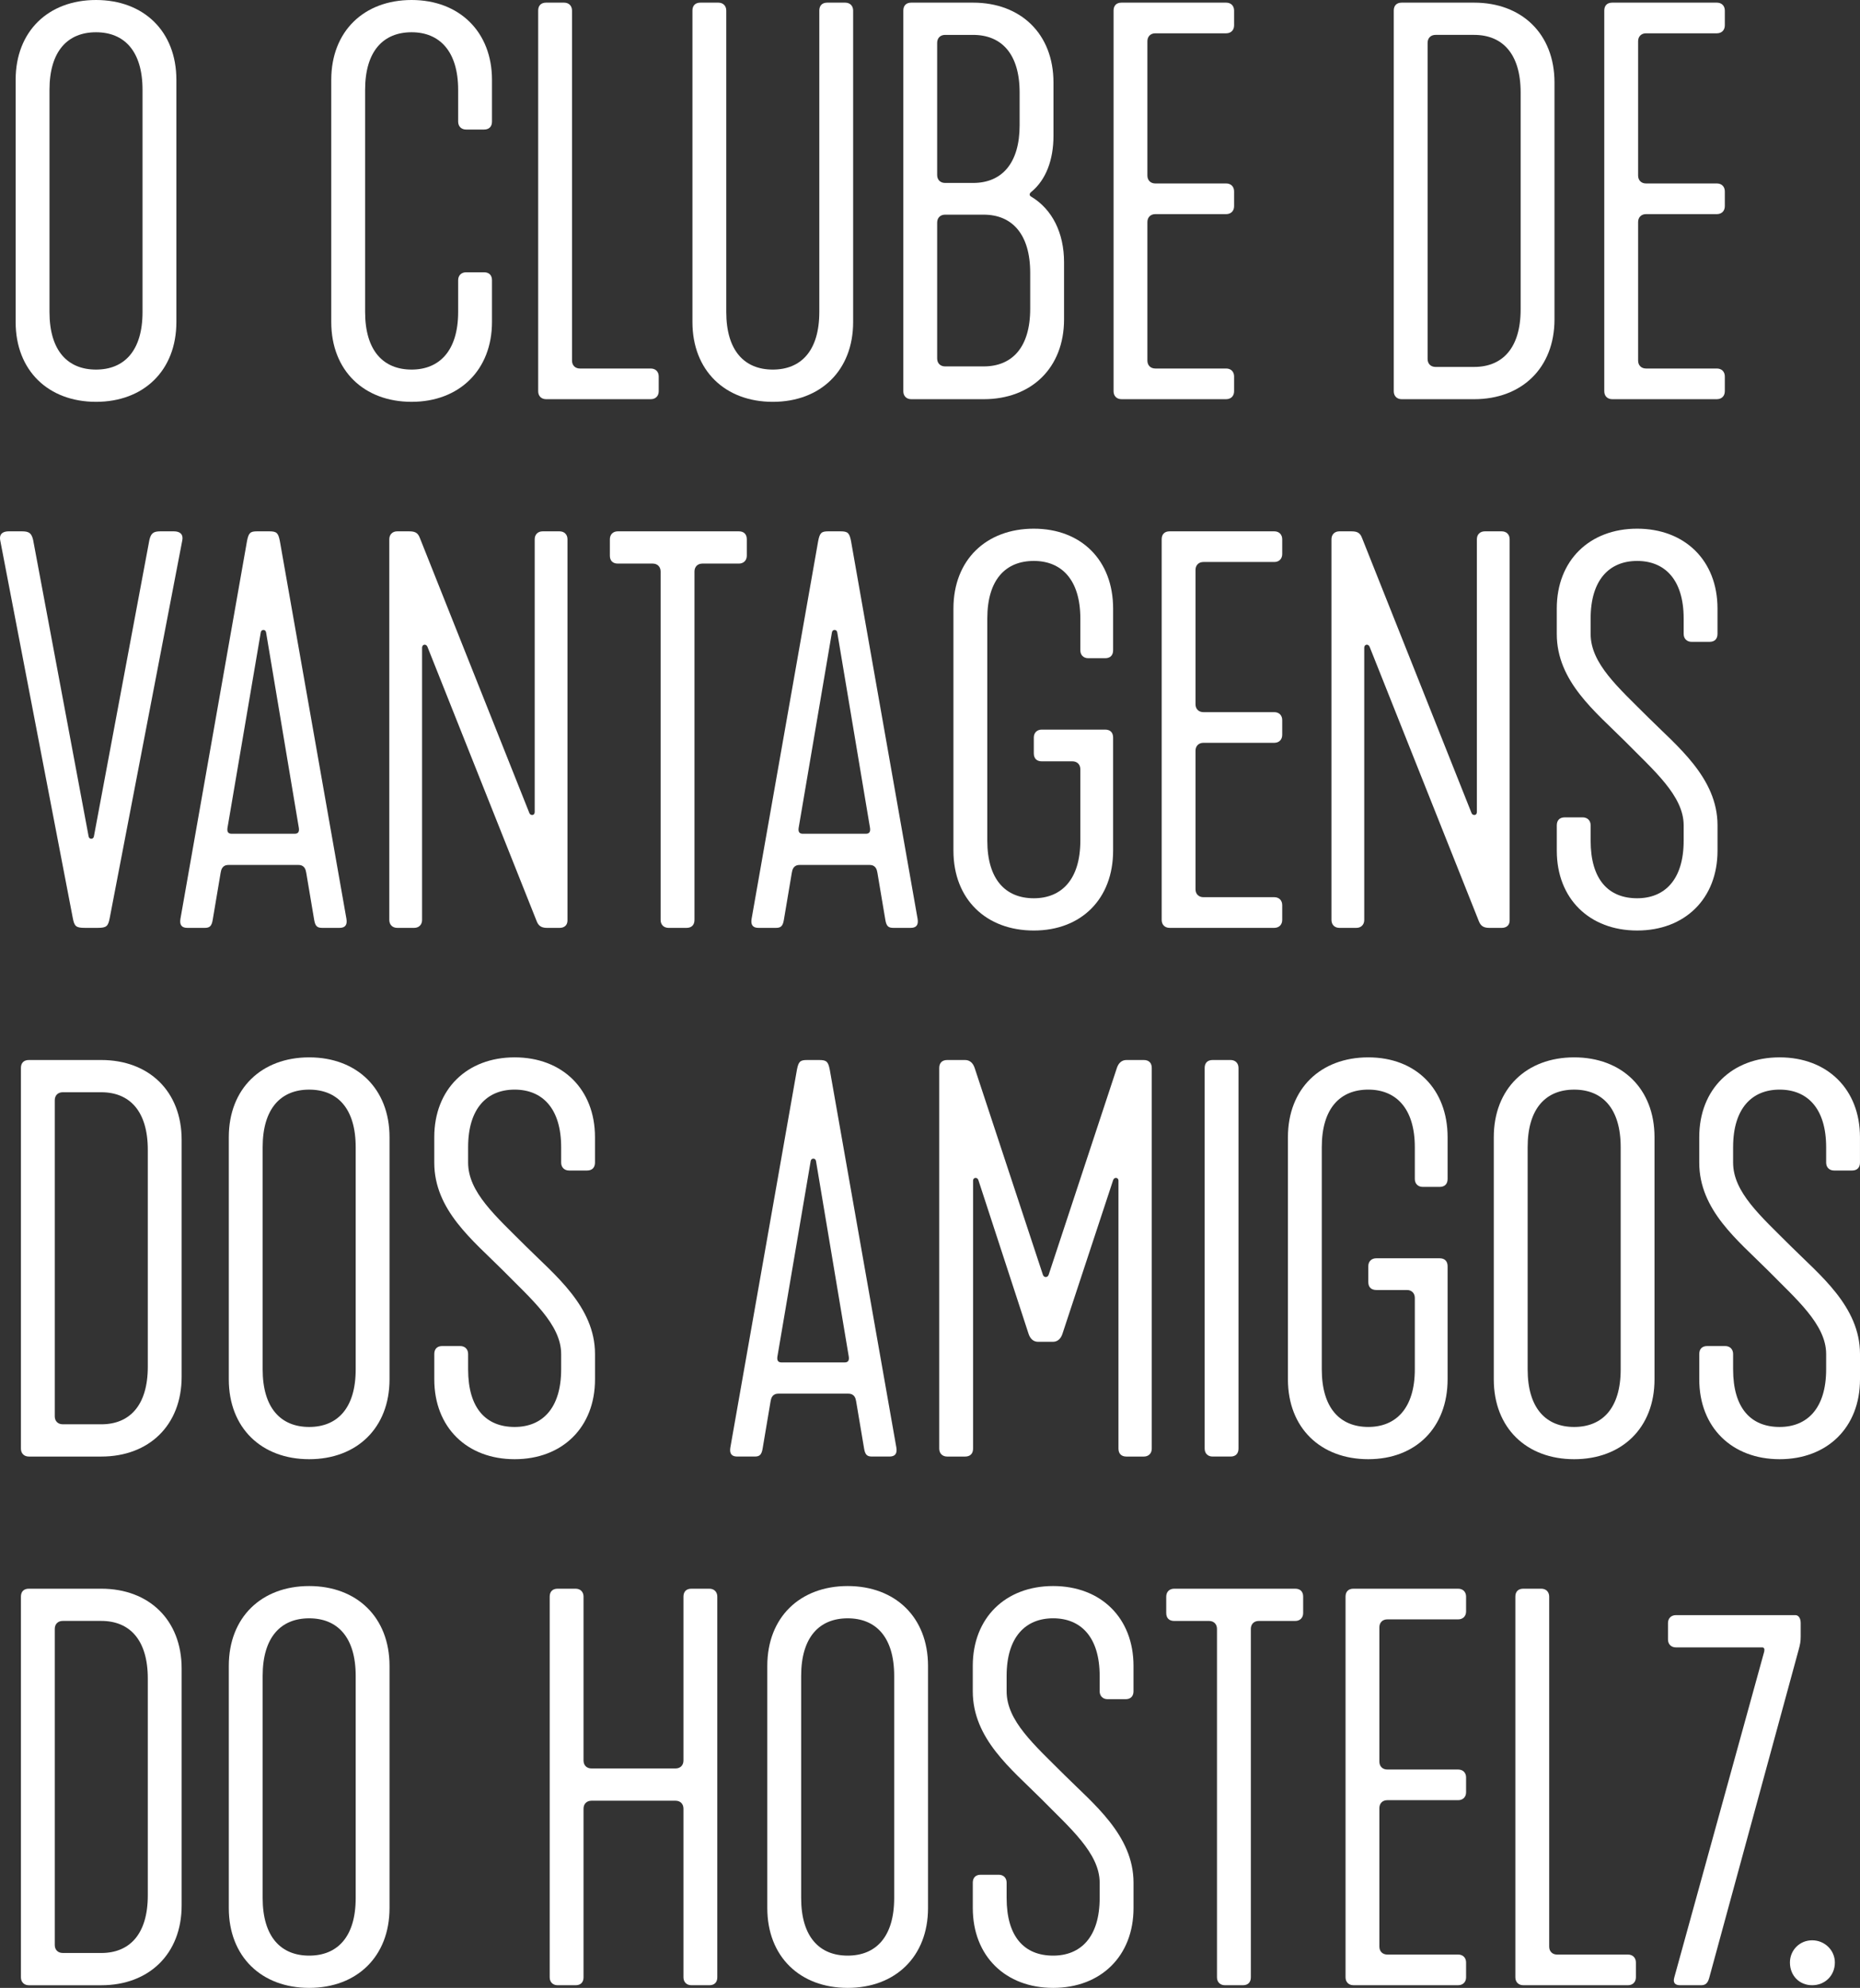
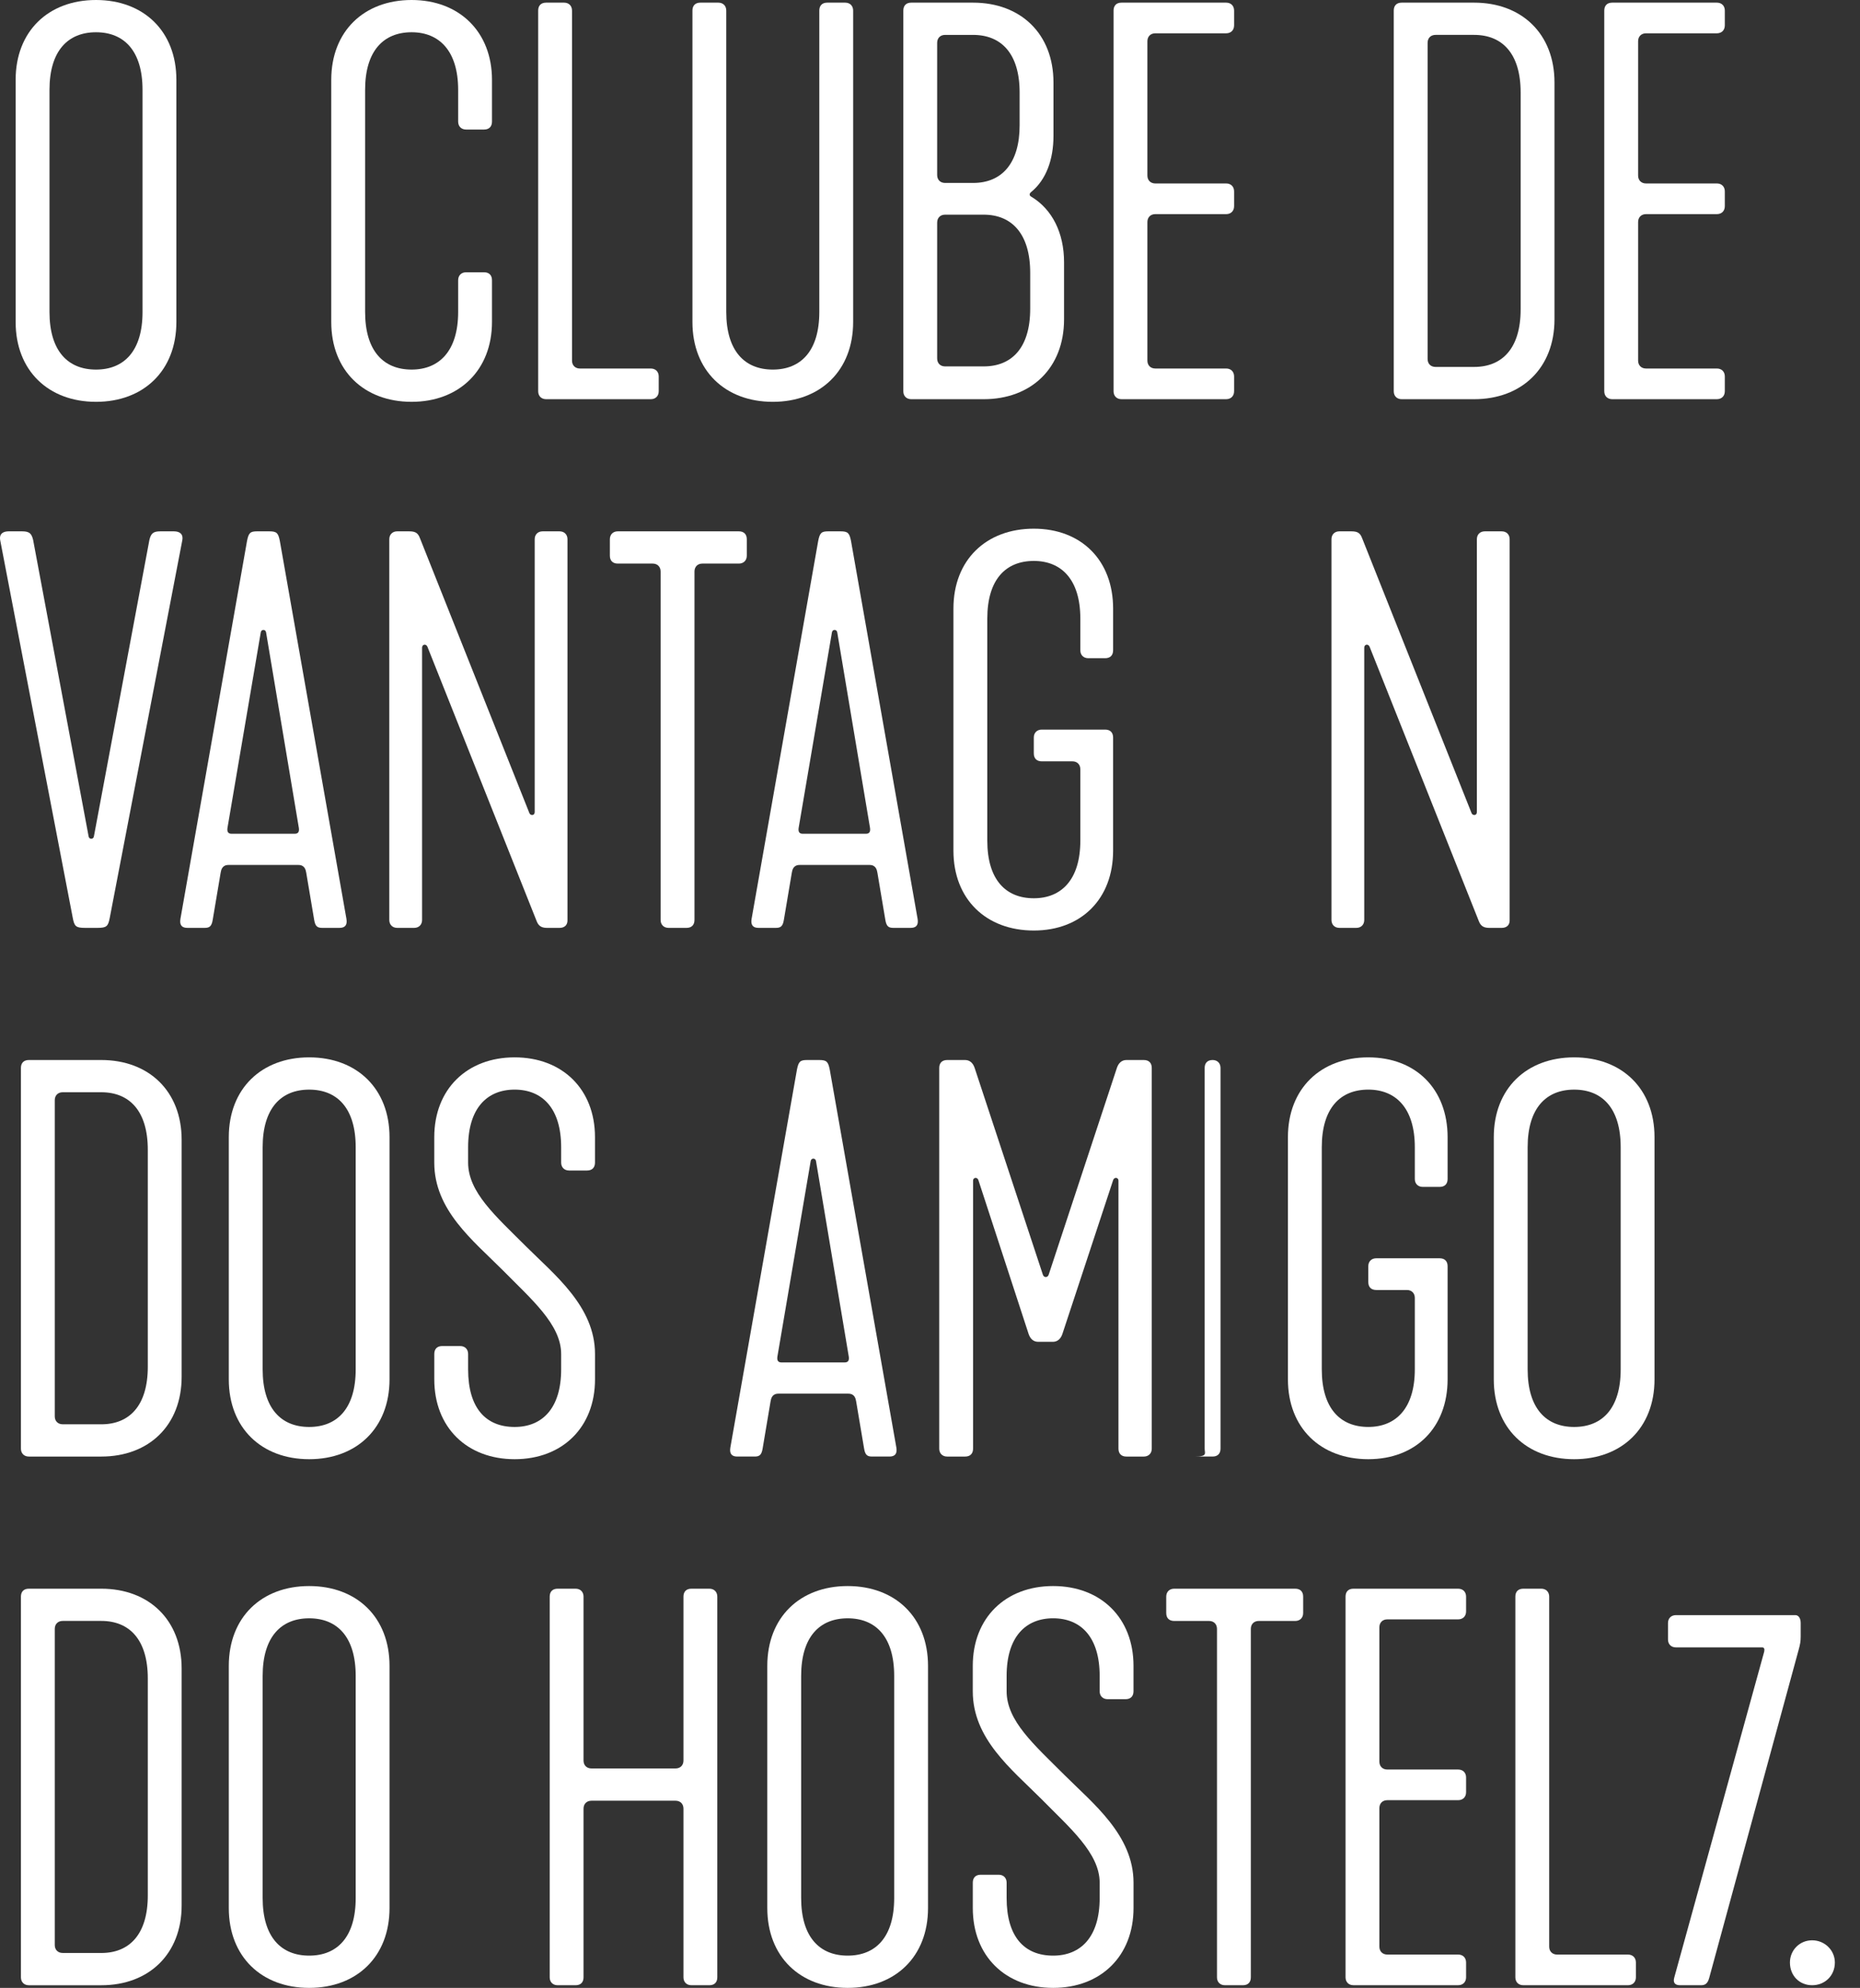
<svg xmlns="http://www.w3.org/2000/svg" version="1.1" id="Layer_1" x="0px" y="0px" width="299.049px" height="319.605px" viewBox="415.938 95.297 299.049 319.605" enable-background="new 415.938 95.297 299.049 319.605" xml:space="preserve">
  <rect x="415.938" y="95.297" width="299.049" height="319.605" fill="#333333" stroke="none" />
  <g>
    <g>
      <path fill="#FFFFFF" d="M418.453,147.066v-38.933c0-7.82,5.271-12.836,12.922-12.836c7.649,0,12.921,5.016,12.921,12.836v38.933    c0,7.821-5.271,12.836-12.921,12.836C423.722,159.902,418.453,154.887,418.453,147.066z M438.854,145.452v-35.703    c0-6.291-2.976-9.266-7.479-9.266c-4.507,0-7.48,2.975-7.48,9.266v35.703c0,6.29,2.975,9.266,7.48,9.266    C435.88,154.717,438.854,151.742,438.854,145.452z" />
    </g>
    <g>
      <path fill="#FFFFFF" d="M469.197,147.066v-38.933c0-7.82,5.271-12.836,12.921-12.836s12.921,5.101,12.921,12.836v6.716    c0,0.765-0.425,1.275-1.274,1.275h-2.89c-0.767,0-1.275-0.51-1.275-1.275v-5.101c0-6.291-3.062-9.266-7.48-9.266    c-4.506,0-7.479,2.975-7.479,9.266v35.703c0,6.29,2.975,9.266,7.479,9.266c4.42,0,7.48-2.976,7.48-9.266v-5.101    c0-0.765,0.51-1.275,1.275-1.275h2.89c0.851,0,1.274,0.51,1.274,1.275v6.715c0,7.736-5.271,12.836-12.921,12.836    C474.468,159.902,469.197,154.887,469.197,147.066z" />
    </g>
    <g>
      <path fill="#FFFFFF" d="M502.466,96.998c0-0.765,0.425-1.275,1.274-1.275h2.891c0.766,0,1.274,0.51,1.274,1.275v56.274    c0,0.765,0.511,1.275,1.275,1.275h11.391c0.766,0,1.275,0.51,1.275,1.275v2.38c0,0.765-0.511,1.275-1.275,1.275H503.74    c-0.766,0-1.274-0.51-1.274-1.275V96.998L502.466,96.998z" />
    </g>
    <g>
      <path fill="#FFFFFF" d="M527.267,147.066V96.998c0-0.765,0.425-1.275,1.273-1.275h2.892c0.765,0,1.274,0.51,1.274,1.275v48.454    c0,6.29,2.976,9.266,7.48,9.266s7.48-2.976,7.48-9.266V96.998c0-0.765,0.425-1.275,1.274-1.275h2.89    c0.767,0,1.275,0.51,1.275,1.275v50.069c0,7.821-5.271,12.836-12.921,12.836C532.537,159.902,527.267,154.887,527.267,147.066z" />
    </g>
    <g>
      <path fill="#FFFFFF" d="M561.174,158.203V96.998c0-0.765,0.425-1.275,1.274-1.275h9.945c7.65,0,12.921,5.015,12.921,12.836v8.585    c0,3.826-1.188,7.056-3.57,9.011c-0.34,0.255-0.34,0.595,0,0.765c3.4,2.04,5.271,5.866,5.271,10.541v9.181    c0,7.82-5.271,12.836-12.921,12.836h-11.646C561.682,159.478,561.174,158.967,561.174,158.203z M572.393,124.71    c4.676,0,7.479-3.23,7.479-9.266v-5.27c0-6.291-2.975-9.266-7.479-9.266h-4.505c-0.767,0-1.275,0.51-1.275,1.275v21.251    c0,0.765,0.51,1.275,1.275,1.275L572.393,124.71L572.393,124.71z M574.094,154.207c4.506,0,7.479-2.975,7.479-9.266v-5.78    c0-6.291-2.975-9.351-7.479-9.351h-6.205c-0.767,0-1.275,0.51-1.275,1.275v21.847c0,0.765,0.51,1.275,1.275,1.275H574.094    L574.094,154.207z" />
    </g>
    <g>
      <path fill="#FFFFFF" d="M594.976,158.203V96.998c0-0.765,0.425-1.275,1.275-1.275h16.83c0.766,0,1.275,0.51,1.275,1.275v2.38    c0,0.765-0.511,1.275-1.275,1.275h-11.391c-0.766,0-1.275,0.51-1.275,1.275v21.591c0,0.765,0.511,1.275,1.275,1.275h11.391    c0.766,0,1.275,0.51,1.275,1.275v2.38c0,0.765-0.511,1.275-1.275,1.275h-11.391c-0.766,0-1.275,0.51-1.275,1.275v22.271    c0,0.765,0.511,1.275,1.275,1.275h11.391c0.766,0,1.275,0.51,1.275,1.275v2.38c0,0.765-0.511,1.275-1.275,1.275h-16.83    C595.486,159.478,594.976,158.967,594.976,158.203z" />
    </g>
    <g>
      <path fill="#FFFFFF" d="M640.025,158.203V96.998c0-0.765,0.425-1.275,1.275-1.275h11.646c7.65,0,12.921,5.015,12.921,12.836    v38.083c0,7.82-5.271,12.836-12.921,12.836h-11.646C640.535,159.478,640.025,158.967,640.025,158.203z M652.946,154.292    c4.506,0,7.48-2.975,7.48-9.266v-34.853c0-6.291-2.976-9.266-7.48-9.266h-6.205c-0.766,0-1.274,0.51-1.274,1.275v50.834    c0,0.765,0.51,1.275,1.274,1.275L652.946,154.292L652.946,154.292z" />
    </g>
    <g>
      <path fill="#FFFFFF" d="M673.872,158.203V96.998c0-0.765,0.426-1.275,1.275-1.275h16.831c0.765,0,1.275,0.51,1.275,1.275v2.38    c0,0.765-0.512,1.275-1.275,1.275h-11.391c-0.767,0-1.275,0.51-1.275,1.275v21.591c0,0.765,0.51,1.275,1.275,1.275h11.391    c0.765,0,1.275,0.51,1.275,1.275v2.38c0,0.765-0.512,1.275-1.275,1.275h-11.391c-0.767,0-1.275,0.51-1.275,1.275v22.271    c0,0.765,0.51,1.275,1.275,1.275h11.391c0.765,0,1.275,0.51,1.275,1.275v2.38c0,0.765-0.512,1.275-1.275,1.275h-16.831    C674.383,159.478,673.872,158.967,673.872,158.203z" />
    </g>
    <g>
      <path fill="#FFFFFF" d="M427.635,242.862l-11.646-60.61c-0.255-1.19,0.512-1.53,1.36-1.53h2.125c1.189,0,1.53,0.34,1.785,1.36    l8.926,47.689c0.085,0.51,0.765,0.51,0.851,0l8.926-47.689c0.256-1.02,0.596-1.36,1.784-1.36h2.126c0.851,0,1.614,0.34,1.359,1.53    l-11.646,60.61c-0.256,1.36-0.511,1.615-1.955,1.615h-2.04C428.143,244.478,427.888,244.223,427.635,242.862z" />
    </g>
    <g>
      <path fill="#FFFFFF" d="M444.946,243.033l10.711-60.781c0.255-1.275,0.511-1.53,1.615-1.53h1.955c1.19,0,1.445,0.255,1.7,1.53    l10.711,60.781c0.17,1.02-0.255,1.444-1.105,1.444h-2.805c-0.766,0-1.105-0.255-1.275-1.274l-1.274-7.566    c-0.085-0.51-0.255-1.275-1.274-1.275h-11.221c-1.021,0-1.19,0.766-1.275,1.275l-1.274,7.566c-0.17,1.02-0.511,1.274-1.275,1.274    h-2.805C445.201,244.478,444.776,244.052,444.946,243.033z M463.307,229.346c0.596,0,0.766-0.341,0.681-0.935l-5.271-31.453    c-0.085-0.51-0.767-0.51-0.852,0l-5.354,31.453c-0.085,0.594,0.086,0.935,0.681,0.935H463.307z" />
    </g>
    <g>
      <path fill="#FFFFFF" d="M478.529,243.203v-61.205c0-0.765,0.51-1.275,1.275-1.275h1.87c0.935,0,1.444,0.17,1.784,1.105    l17.597,44.205c0.171,0.424,0.851,0.424,0.851-0.171v-43.863c0-0.765,0.51-1.275,1.275-1.275h2.72c0.767,0,1.275,0.51,1.275,1.275    v61.29c0,0.766-0.511,1.19-1.275,1.19h-1.955c-0.765,0-1.359-0.17-1.7-1.021l-17.597-44.204c-0.255-0.51-0.85-0.34-0.85,0.17    v43.78c0,0.764-0.511,1.274-1.275,1.274h-2.72C479.039,244.478,478.529,243.966,478.529,243.203z" />
    </g>
    <g>
      <path fill="#FFFFFF" d="M522.151,243.203v-56.02c0-0.765-0.511-1.275-1.274-1.275h-5.61c-0.767,0-1.275-0.425-1.275-1.275v-2.635    c0-0.765,0.511-1.275,1.275-1.275h19.467c0.765,0,1.274,0.425,1.274,1.275v2.635c0,0.765-0.511,1.275-1.274,1.275h-5.866    c-0.765,0-1.273,0.51-1.273,1.275v56.02c0,0.766-0.427,1.275-1.275,1.275h-2.891C522.661,244.478,522.151,243.966,522.151,243.203    z" />
    </g>
    <g>
      <path fill="#FFFFFF" d="M536.778,243.033l10.711-60.781c0.255-1.275,0.511-1.53,1.615-1.53h1.955c1.19,0,1.445,0.255,1.7,1.53    l10.711,60.781c0.17,1.02-0.255,1.444-1.105,1.444h-2.805c-0.766,0-1.105-0.255-1.275-1.274l-1.274-7.566    c-0.085-0.51-0.255-1.275-1.274-1.275h-11.221c-1.021,0-1.19,0.766-1.275,1.275l-1.274,7.566c-0.17,1.02-0.511,1.274-1.275,1.274    h-2.805C537.033,244.478,536.608,244.052,536.778,243.033z M555.139,229.346c0.596,0,0.766-0.341,0.681-0.935l-5.271-31.453    c-0.085-0.51-0.767-0.51-0.852,0l-5.354,31.453c-0.085,0.594,0.086,0.935,0.681,0.935H555.139z" />
    </g>
    <g>
      <path fill="#FFFFFF" d="M569.231,232.066v-38.933c0-7.82,5.271-12.836,12.921-12.836s12.751,5.101,12.751,12.836v6.716    c0,0.765-0.425,1.275-1.274,1.275h-2.721c-0.766,0-1.274-0.51-1.274-1.275v-5.101c0-6.291-3.062-9.266-7.48-9.266    c-4.506,0-7.479,2.975-7.479,9.266v35.703c0,6.291,2.975,9.266,7.479,9.266c4.42,0,7.48-2.975,7.48-9.266v-11.476    c0-0.765-0.511-1.274-1.275-1.274h-4.931c-0.766,0-1.274-0.426-1.274-1.275v-2.55c0-0.765,0.51-1.275,1.274-1.275h10.201    c0.851,0,1.274,0.51,1.274,1.275v18.191c0,7.736-5.101,12.836-12.751,12.836S569.231,239.887,569.231,232.066z" />
    </g>
    <g>
-       <path fill="#FFFFFF" d="M602.712,243.203v-61.205c0-0.765,0.425-1.275,1.274-1.275h16.831c0.765,0,1.275,0.51,1.275,1.275v2.38    c0,0.765-0.511,1.275-1.275,1.275h-11.391c-0.767,0-1.275,0.51-1.275,1.275v21.591c0,0.765,0.51,1.275,1.275,1.275h11.391    c0.765,0,1.275,0.51,1.275,1.275v2.38c0,0.765-0.511,1.275-1.275,1.275h-11.391c-0.767,0-1.275,0.51-1.275,1.275v22.271    c0,0.765,0.51,1.274,1.275,1.274h11.391c0.765,0,1.275,0.511,1.275,1.275v2.381c0,0.764-0.511,1.274-1.275,1.274h-16.831    C603.22,244.478,602.712,243.966,602.712,243.203z" />
-     </g>
+       </g>
    <g>
      <path fill="#FFFFFF" d="M630.011,243.203v-61.205c0-0.765,0.51-1.275,1.274-1.275h1.87c0.936,0,1.445,0.17,1.785,1.105    l17.596,44.205c0.172,0.424,0.852,0.424,0.852-0.171v-43.863c0-0.765,0.51-1.275,1.275-1.275h2.72c0.766,0,1.274,0.51,1.274,1.275    v61.29c0,0.766-0.51,1.19-1.274,1.19h-1.955c-0.766,0-1.36-0.17-1.7-1.021l-17.597-44.204c-0.255-0.51-0.851-0.34-0.851,0.17    v43.78c0,0.764-0.51,1.274-1.274,1.274h-2.721C630.521,244.478,630.011,243.966,630.011,243.203z" />
    </g>
    <g>
-       <path fill="#FFFFFF" d="M666.238,232.066v-4.08c0-0.765,0.425-1.275,1.275-1.275h2.89c0.767,0,1.275,0.511,1.275,1.275v2.465    c0,6.291,2.891,9.266,7.479,9.266c4.422,0,7.48-2.975,7.48-9.266v-2.465c0-4.76-4.845-8.841-9.352-13.431    c-4.845-4.845-11.051-9.691-11.051-17.341v-4.081c0-7.735,5.271-12.836,12.921-12.836c7.65,0,12.921,5.101,12.921,12.836v4.081    c0,0.765-0.425,1.275-1.273,1.275h-2.891c-0.766,0-1.275-0.51-1.275-1.275v-2.465c0-6.291-3.061-9.266-7.48-9.266    s-7.479,2.975-7.479,9.266v2.465c0,4.76,4.421,8.585,9.266,13.431c4.591,4.59,11.136,9.69,11.136,17.341v4.08    c0,7.736-5.271,12.836-12.921,12.836C671.51,244.902,666.238,239.802,666.238,232.066z" />
-     </g>
+       </g>
    <g>
      <path fill="#FFFFFF" d="M419.302,328.203v-61.205c0-0.766,0.425-1.275,1.274-1.275h11.646c7.649,0,12.921,5.015,12.921,12.836    v38.082c0,7.82-5.271,12.836-12.921,12.836h-11.646C419.812,329.478,419.302,328.968,419.302,328.203z M432.223,324.292    c4.506,0,7.479-2.975,7.479-9.266v-34.854c0-6.291-2.975-9.266-7.479-9.266h-6.205c-0.766,0-1.275,0.51-1.275,1.274v50.833    c0,0.766,0.511,1.275,1.275,1.275h6.205V324.292z" />
    </g>
    <g>
      <path fill="#FFFFFF" d="M452.724,317.066v-38.934c0-7.82,5.27-12.836,12.921-12.836c7.65,0,12.921,5.017,12.921,12.836v38.934    c0,7.82-5.271,12.836-12.921,12.836C457.994,329.902,452.724,324.888,452.724,317.066z M473.127,315.453V279.75    c0-6.291-2.977-9.267-7.48-9.267c-4.506,0-7.48,2.976-7.48,9.267v35.703c0,6.289,2.976,9.266,7.48,9.266    C470.15,324.718,473.127,321.742,473.127,315.453z" />
    </g>
    <g>
      <path fill="#FFFFFF" d="M485.762,317.066v-4.08c0-0.766,0.425-1.275,1.274-1.275h2.891c0.766,0,1.274,0.512,1.274,1.275v2.467    c0,6.289,2.892,9.266,7.48,9.266c4.421,0,7.479-2.977,7.479-9.266v-2.467c0-4.762-4.845-8.841-9.351-13.431    c-4.845-4.847-11.051-9.69-11.051-17.343v-4.08c0-7.735,5.271-12.836,12.921-12.836s12.921,5.102,12.921,12.836v4.08    c0,0.767-0.425,1.275-1.274,1.275h-2.891c-0.765,0-1.275-0.51-1.275-1.275v-2.465c0-6.291-3.06-9.266-7.479-9.266    s-7.48,2.975-7.48,9.266v2.465c0,4.761,4.421,8.586,9.267,13.433c4.591,4.59,11.136,9.688,11.136,17.341v4.08    c0,7.734-5.271,12.836-12.921,12.836S485.762,324.802,485.762,317.066z" />
    </g>
    <g>
      <path fill="#FFFFFF" d="M533.362,328.033l10.711-60.781c0.255-1.274,0.511-1.529,1.615-1.529h1.955c1.19,0,1.445,0.255,1.7,1.529    l10.711,60.781c0.17,1.02-0.255,1.443-1.105,1.443h-2.805c-0.766,0-1.105-0.254-1.275-1.273l-1.274-7.566    c-0.085-0.51-0.255-1.273-1.274-1.273h-11.221c-1.021,0-1.19,0.766-1.275,1.273l-1.274,7.566c-0.17,1.02-0.511,1.273-1.275,1.273    h-2.805C533.617,329.478,533.192,329.052,533.362,328.033z M551.723,314.347c0.596,0,0.766-0.34,0.681-0.936l-5.271-31.453    c-0.085-0.51-0.767-0.51-0.852,0l-5.354,31.453c-0.085,0.596,0.086,0.936,0.681,0.936H551.723z" />
    </g>
    <g>
      <path fill="#FFFFFF" d="M595.509,266.998c0.255-0.765,0.765-1.274,1.529-1.274h2.806c0.851,0,1.274,0.51,1.274,1.274v61.205    c0,0.766-0.51,1.275-1.274,1.275h-2.806c-0.851,0-1.274-0.51-1.274-1.275v-43.098c0-0.511-0.68-0.596-0.852-0.086l-8.159,24.736    c-0.256,0.766-0.766,1.275-1.53,1.275h-2.38c-0.767,0-1.275-0.512-1.53-1.275l-8.075-24.736c-0.171-0.51-0.851-0.425-0.851,0.086    v43.098c0,0.766-0.426,1.275-1.275,1.275h-2.89c-0.767,0-1.275-0.51-1.275-1.275v-61.205c0-0.765,0.425-1.274,1.275-1.274h2.89    c0.766,0,1.275,0.51,1.53,1.274l10.966,33.238c0.17,0.51,0.766,0.51,0.936,0L595.509,266.998z" />
    </g>
    <g>
-       <path fill="#FFFFFF" d="M609.623,328.203v-61.205c0-0.766,0.426-1.275,1.275-1.275h2.891c0.766,0,1.274,0.51,1.274,1.275v61.205    c0,0.766-0.425,1.273-1.274,1.273h-2.891C610.134,329.478,609.623,328.968,609.623,328.203z" />
+       <path fill="#FFFFFF" d="M609.623,328.203v-61.205c0-0.766,0.426-1.275,1.275-1.275c0.766,0,1.274,0.51,1.274,1.275v61.205    c0,0.766-0.425,1.273-1.274,1.273h-2.891C610.134,329.478,609.623,328.968,609.623,328.203z" />
    </g>
    <g>
      <path fill="#FFFFFF" d="M623.01,317.066v-38.934c0-7.82,5.27-12.836,12.921-12.836c7.649,0,12.751,5.102,12.751,12.836v6.716    c0,0.766-0.426,1.274-1.275,1.274h-2.72c-0.766,0-1.275-0.51-1.275-1.274v-5.101c0-6.291-3.061-9.266-7.479-9.266    c-4.506,0-7.48,2.975-7.48,9.266v35.703c0,6.289,2.976,9.266,7.48,9.266c4.42,0,7.479-2.977,7.479-9.266v-11.477    c0-0.766-0.51-1.275-1.274-1.275h-4.932c-0.765,0-1.273-0.425-1.273-1.275v-2.549c0-0.766,0.51-1.274,1.273-1.274h10.201    c0.851,0,1.275,0.51,1.275,1.274v18.191c0,7.734-5.102,12.836-12.751,12.836C628.279,329.902,623.01,324.888,623.01,317.066z" />
    </g>
    <g>
      <path fill="#FFFFFF" d="M656.107,317.066v-38.934c0-7.82,5.271-12.836,12.921-12.836s12.921,5.017,12.921,12.836v38.934    c0,7.82-5.271,12.836-12.921,12.836S656.107,324.888,656.107,317.066z M676.51,315.453V279.75c0-6.291-2.977-9.267-7.48-9.267    c-4.506,0-7.479,2.976-7.479,9.267v35.703c0,6.289,2.975,9.266,7.479,9.266C673.533,324.718,676.51,321.742,676.51,315.453z" />
    </g>
    <g>
-       <path fill="#FFFFFF" d="M689.145,317.066v-4.08c0-0.766,0.425-1.275,1.275-1.275h2.89c0.766,0,1.275,0.512,1.275,1.275v2.467    c0,6.289,2.891,9.266,7.479,9.266c4.421,0,7.48-2.977,7.48-9.266v-2.467c0-4.762-4.846-8.841-9.352-13.431    c-4.845-4.847-11.051-9.69-11.051-17.343v-4.08c0-7.735,5.271-12.836,12.921-12.836s12.921,5.102,12.921,12.836v4.08    c0,0.767-0.425,1.275-1.273,1.275h-2.892c-0.765,0-1.274-0.51-1.274-1.275v-2.465c0-6.291-3.061-9.266-7.48-9.266    s-7.479,2.975-7.479,9.266v2.465c0,4.761,4.421,8.586,9.266,13.433c4.591,4.59,11.136,9.688,11.136,17.341v4.08    c0,7.734-5.271,12.836-12.921,12.836S689.145,324.802,689.145,317.066z" />
-     </g>
+       </g>
    <g>
      <path fill="#FFFFFF" d="M419.302,413.203v-61.205c0-0.766,0.425-1.275,1.274-1.275h11.646c7.649,0,12.921,5.016,12.921,12.836    v38.084c0,7.82-5.271,12.836-12.921,12.836h-11.646C419.812,414.478,419.302,413.968,419.302,413.203z M432.223,409.292    c4.506,0,7.479-2.975,7.479-9.266v-34.854c0-6.291-2.975-9.268-7.479-9.268h-6.205c-0.766,0-1.275,0.512-1.275,1.275v50.834    c0,0.766,0.511,1.275,1.275,1.275h6.205V409.292z" />
    </g>
    <g>
      <path fill="#FFFFFF" d="M452.724,402.066v-38.934c0-7.82,5.27-12.836,12.921-12.836c7.65,0,12.921,5.016,12.921,12.836v38.934    c0,7.82-5.271,12.836-12.921,12.836C457.994,414.902,452.724,409.886,452.724,402.066z M473.127,400.451V364.75    c0-6.291-2.977-9.266-7.48-9.266c-4.506,0-7.48,2.975-7.48,9.266v35.701c0,6.291,2.976,9.266,7.48,9.266    C470.15,409.716,473.127,406.742,473.127,400.451z" />
    </g>
    <g>
      <path fill="#FFFFFF" d="M504.318,413.203v-61.205c0-0.766,0.425-1.275,1.275-1.275h2.89c0.767,0,1.275,0.512,1.275,1.275v26.352    c0,0.766,0.51,1.275,1.274,1.275h13.517c0.766,0,1.274-0.51,1.274-1.275v-26.352c0-0.766,0.426-1.275,1.275-1.275h2.89    c0.767,0,1.275,0.512,1.275,1.275v61.205c0,0.766-0.425,1.273-1.275,1.273h-2.89c-0.766,0-1.275-0.51-1.275-1.273v-27.117    c0-0.766-0.51-1.275-1.274-1.275h-13.517c-0.766,0-1.274,0.512-1.274,1.275v27.117c0,0.766-0.425,1.273-1.275,1.273h-2.89    C504.828,414.478,504.318,413.968,504.318,413.203z" />
    </g>
    <g>
      <path fill="#FFFFFF" d="M539.303,402.066v-38.934c0-7.82,5.27-12.836,12.921-12.836c7.65,0,12.921,5.016,12.921,12.836v38.934    c0,7.82-5.271,12.836-12.921,12.836C544.573,414.902,539.303,409.886,539.303,402.066z M559.705,400.451V364.75    c0-6.291-2.976-9.266-7.479-9.266c-4.506,0-7.48,2.975-7.48,9.266v35.701c0,6.291,2.976,9.266,7.48,9.266    C556.729,409.716,559.705,406.742,559.705,400.451z" />
    </g>
    <g>
      <path fill="#FFFFFF" d="M572.343,402.066v-4.08c0-0.766,0.425-1.275,1.274-1.275h2.891c0.766,0,1.274,0.51,1.274,1.275v2.465    c0,6.291,2.892,9.266,7.48,9.266c4.421,0,7.479-2.975,7.479-9.266v-2.465c0-4.762-4.845-8.842-9.351-13.432    c-4.845-4.846-11.051-9.689-11.051-17.342v-4.08c0-7.734,5.271-12.836,12.921-12.836c7.649,0,12.921,5.102,12.921,12.836v4.08    c0,0.766-0.425,1.275-1.274,1.275h-2.891c-0.765,0-1.275-0.51-1.275-1.275v-2.465c0-6.291-3.06-9.266-7.479-9.266    s-7.48,2.975-7.48,9.266v2.465c0,4.76,4.421,8.586,9.267,13.432c4.591,4.592,11.136,9.691,11.136,17.342v4.08    c0,7.734-5.271,12.836-12.921,12.836S572.343,409.802,572.343,402.066z" />
    </g>
    <g>
      <path fill="#FFFFFF" d="M611.603,413.203v-56.021c0-0.764-0.511-1.273-1.275-1.273h-5.609c-0.767,0-1.275-0.424-1.275-1.275    v-2.635c0-0.766,0.51-1.275,1.275-1.275h19.467c0.765,0,1.273,0.426,1.273,1.275v2.635c0,0.766-0.51,1.275-1.273,1.275h-5.866    c-0.765,0-1.273,0.51-1.273,1.273v56.021c0,0.766-0.427,1.273-1.275,1.273h-2.891    C612.113,414.478,611.603,413.968,611.603,413.203z" />
    </g>
    <g>
      <path fill="#FFFFFF" d="M632.274,413.203v-61.205c0-0.766,0.425-1.275,1.275-1.275h16.831c0.765,0,1.274,0.512,1.274,1.275v2.381    c0,0.766-0.511,1.275-1.274,1.275h-11.392c-0.766,0-1.274,0.51-1.274,1.273v21.592c0,0.766,0.51,1.275,1.274,1.275h11.392    c0.765,0,1.274,0.51,1.274,1.273v2.381c0,0.766-0.511,1.275-1.274,1.275h-11.392c-0.766,0-1.274,0.51-1.274,1.275v22.27    c0,0.766,0.51,1.275,1.274,1.275h11.392c0.765,0,1.274,0.51,1.274,1.275v2.379c0,0.766-0.511,1.275-1.274,1.275H633.55    C632.784,414.478,632.274,413.968,632.274,413.203z" />
    </g>
    <g>
      <path fill="#FFFFFF" d="M659.575,351.998c0-0.766,0.425-1.275,1.275-1.275h2.89c0.767,0,1.275,0.512,1.275,1.275v56.275    c0,0.764,0.51,1.273,1.275,1.273h11.391c0.765,0,1.275,0.51,1.275,1.275v2.379c0,0.766-0.512,1.275-1.275,1.275H660.85    c-0.766,0-1.275-0.51-1.275-1.275V351.998L659.575,351.998z" />
    </g>
    <g>
      <path fill="#FFFFFF" d="M685.135,413.203l14.451-52.363c0.085-0.426,0-0.682-0.341-0.682h-13.855c-0.766,0-1.274-0.51-1.274-1.273    v-2.637c0-0.764,0.51-1.275,1.274-1.275h19.212c0.51,0,0.851,0.512,0.851,1.275v2.125c0,0.852-0.086,1.275-0.341,2.211    l-14.366,52.703c-0.17,0.596-0.425,1.189-1.273,1.189h-3.4C685.219,414.478,684.88,414.052,685.135,413.203z" />
    </g>
    <g>
      <path fill="#FFFFFF" d="M703.722,410.822c0-1.955,1.53-3.57,3.57-3.57c2.039,0,3.654,1.615,3.654,3.57    c0,2.125-1.614,3.654-3.654,3.654S703.722,412.947,703.722,410.822z" />
    </g>
  </g>
</svg>